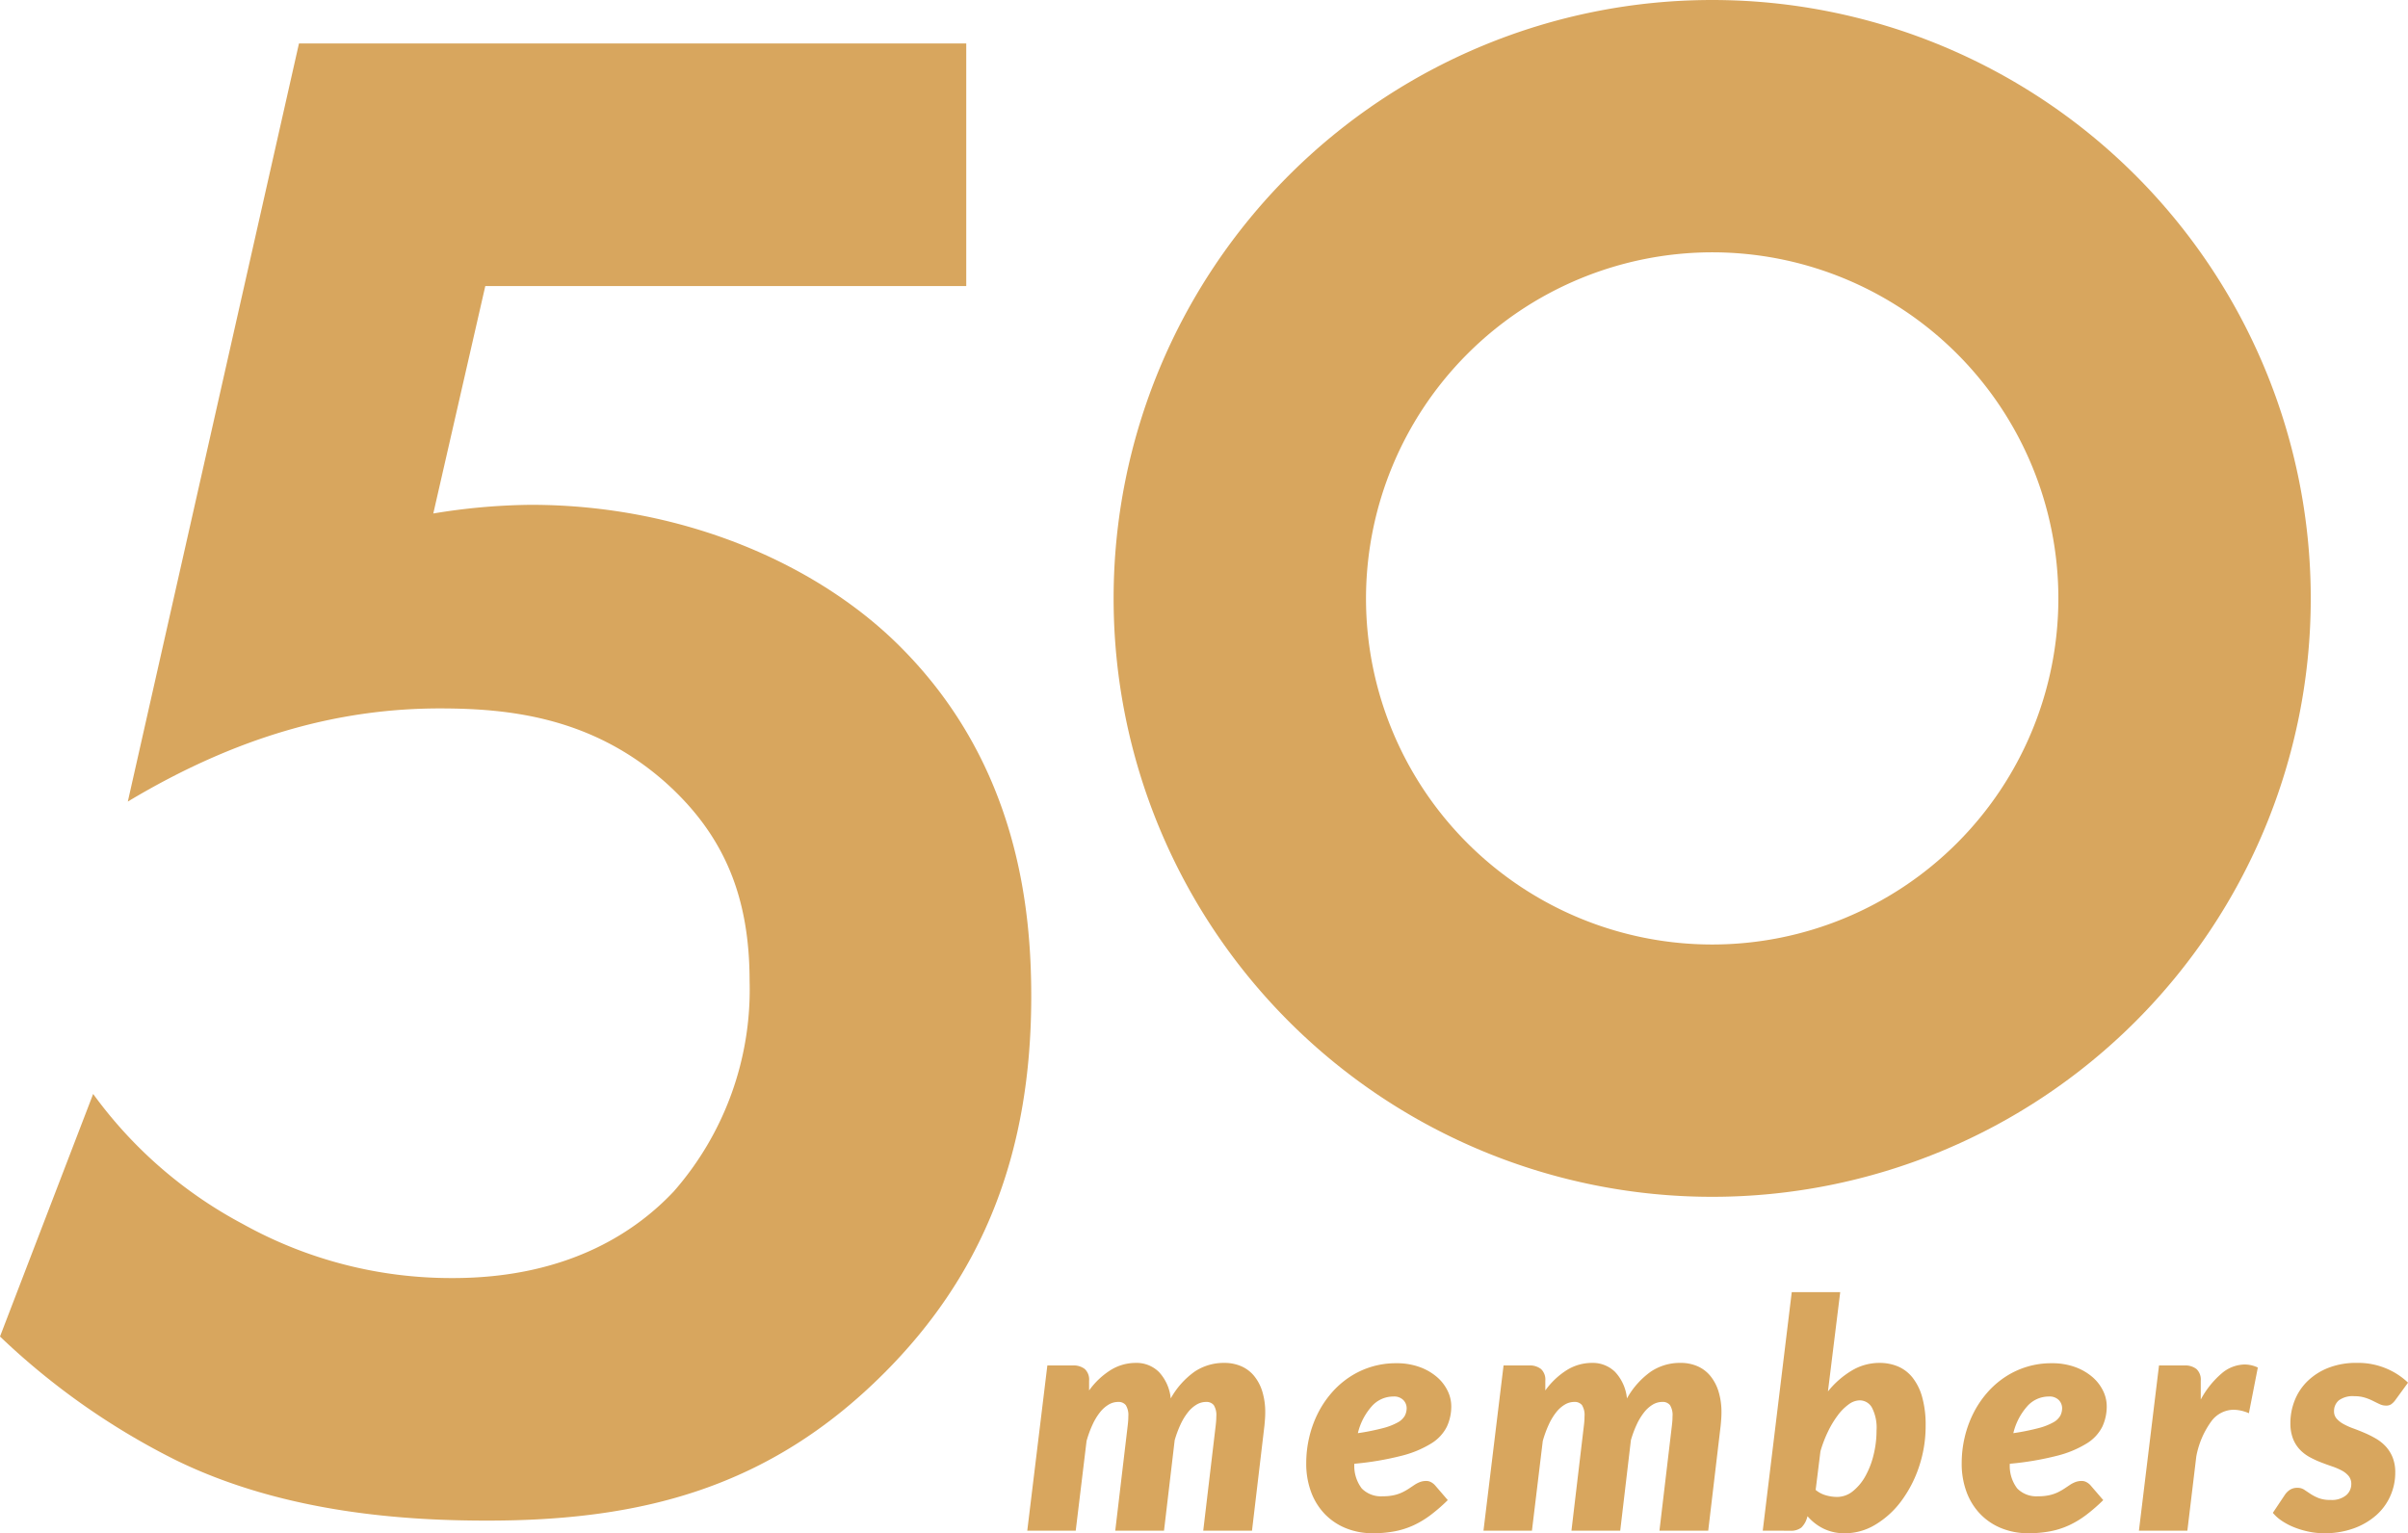
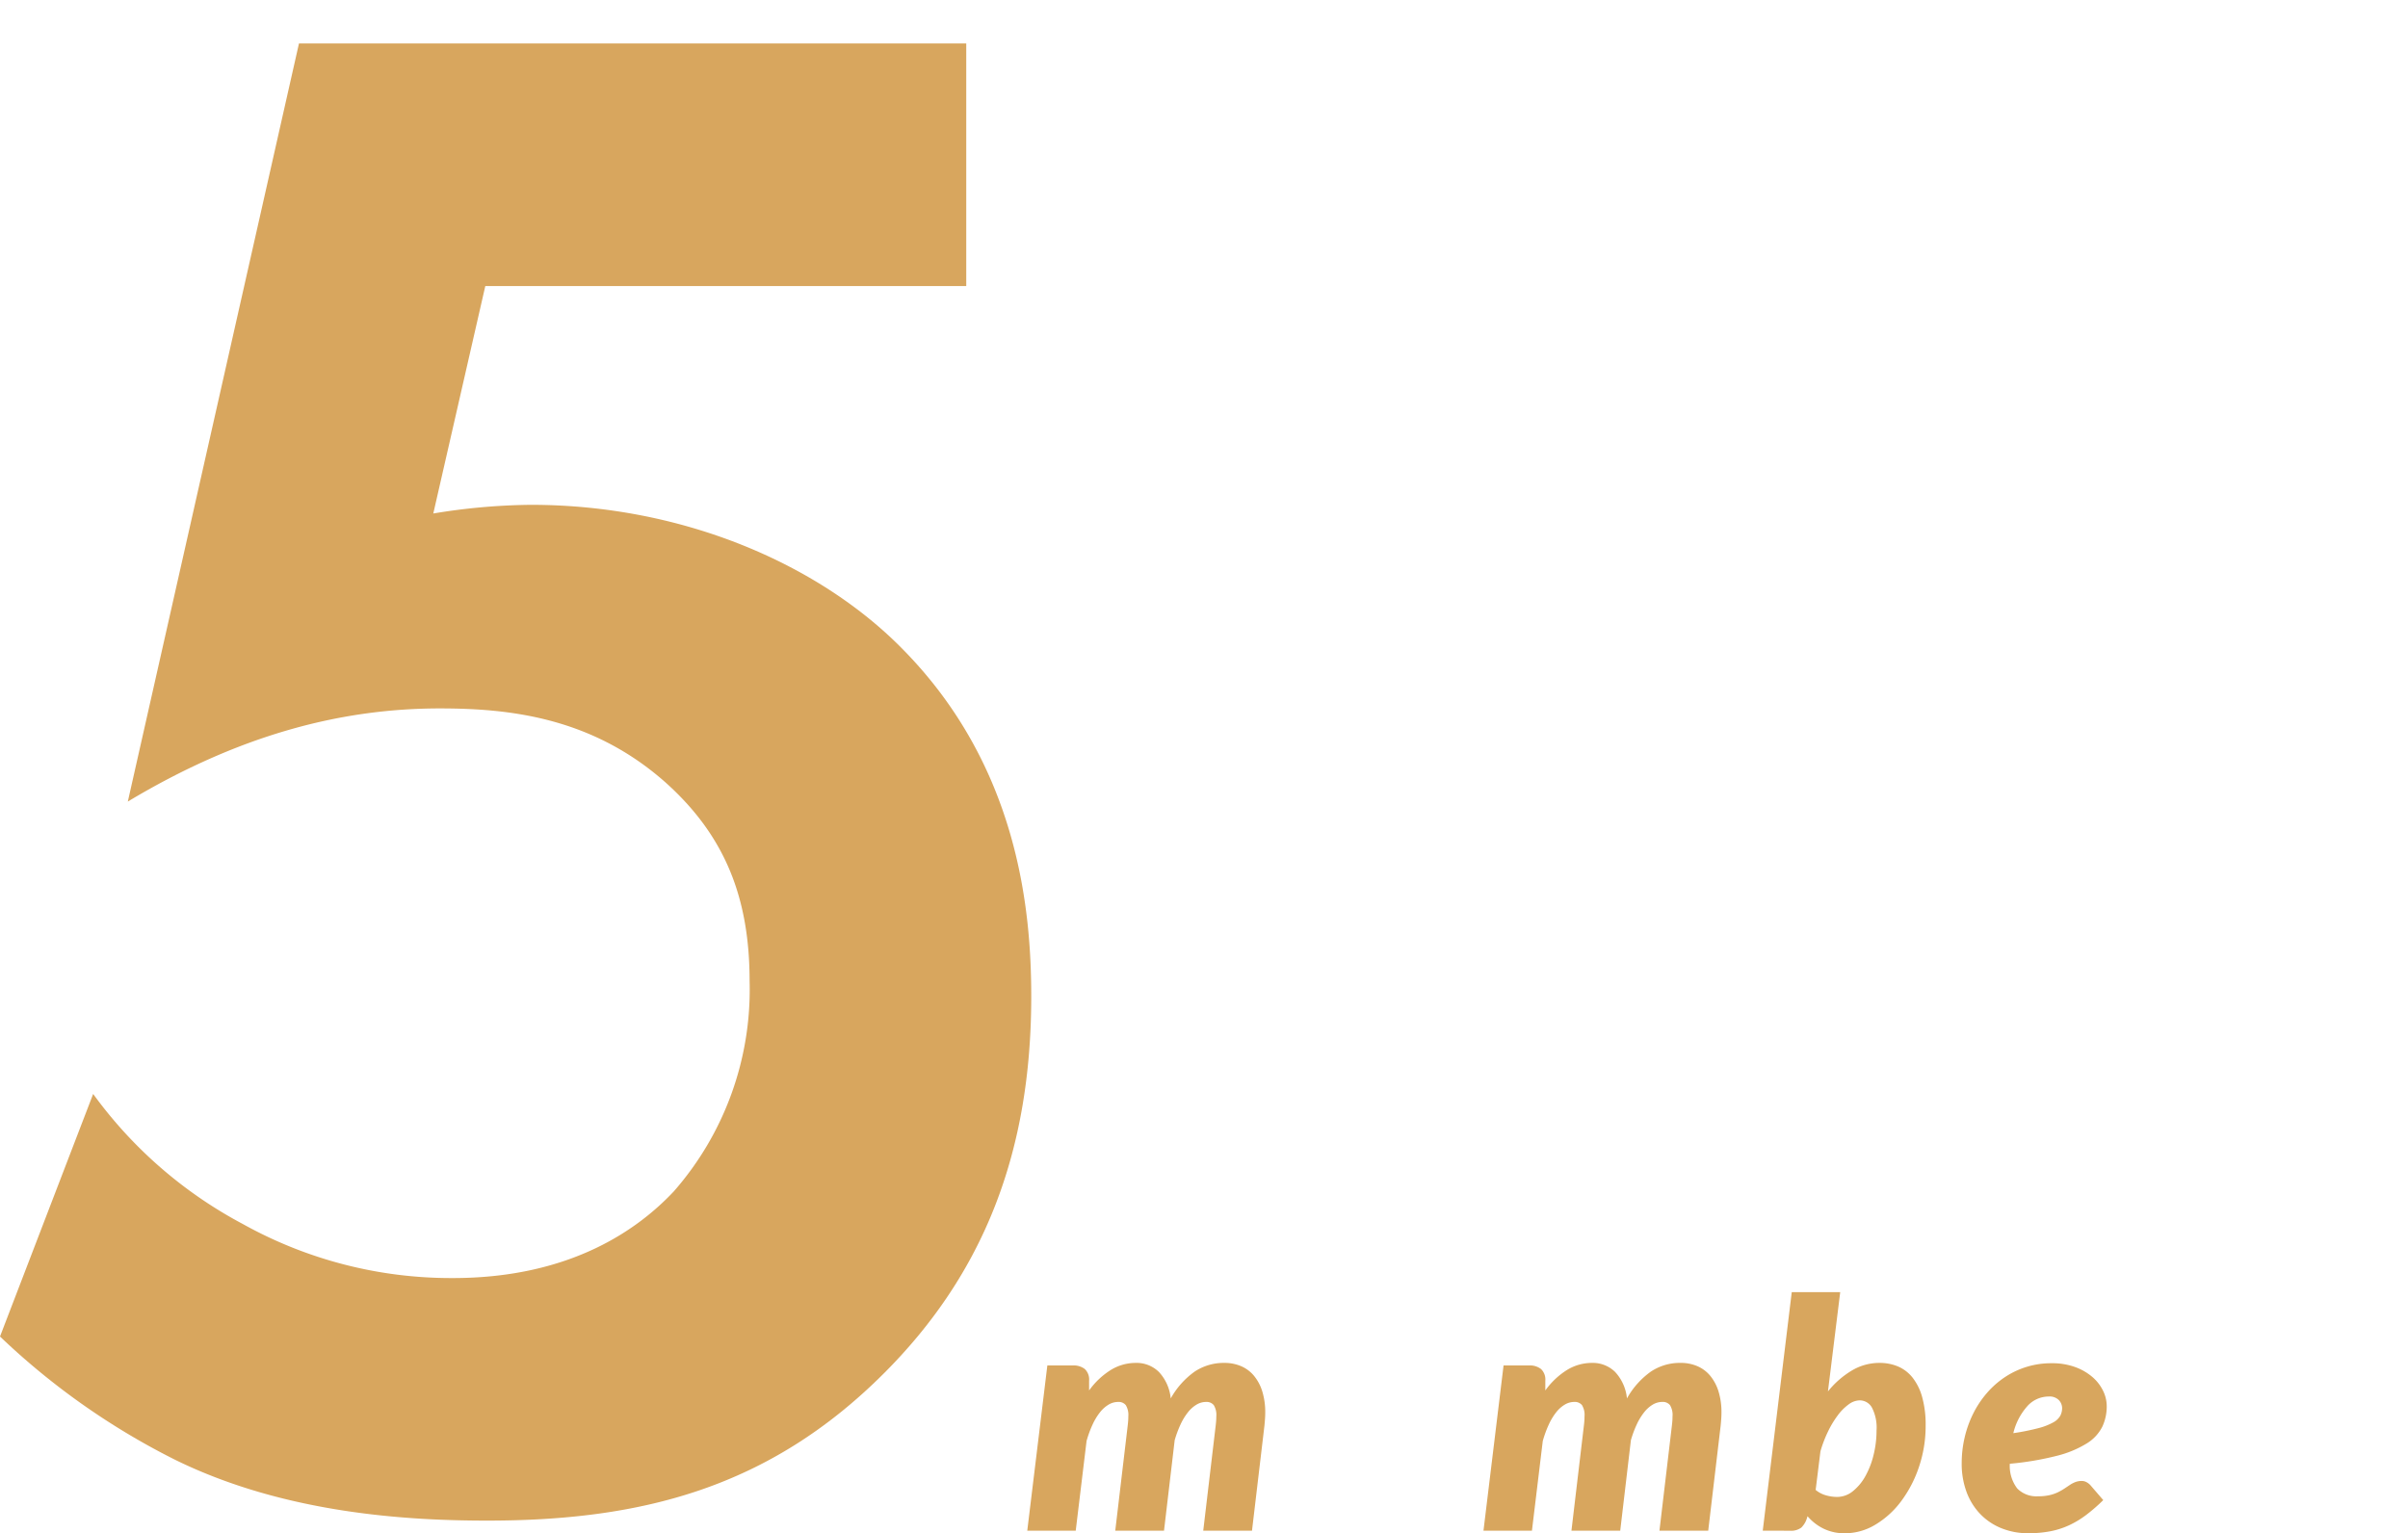
<svg xmlns="http://www.w3.org/2000/svg" viewBox="0 0 160.153 102.002">
  <path d="M68.322,101.833,69.658,90.839h1.696a1.208,1.208,0,0,1,.795.238.961.961,0,0,1,.286.779v.647A5.098,5.098,0,0,1,73.909,91.12a3.179,3.179,0,0,1,1.622-.451,2.119,2.119,0,0,1,1.548.604,3.004,3.004,0,0,1,.785,1.76A5.435,5.435,0,0,1,79.464,91.242a3.486,3.486,0,0,1,1.961-.573,2.799,2.799,0,0,1,1.118.217,2.29,2.29,0,0,1,.859.642,3.032,3.032,0,0,1,.551,1.039,4.673,4.673,0,0,1,.196,1.42q0,.201-.016.419c-.01.145-.023.292-.037.44l-.827,6.986H80.026l.827-6.986q.021-.18.032-.329c.007-.099.01-.194.01-.286a1.244,1.244,0,0,0-.169-.753.613.613,0,0,0-.509-.212,1.24,1.24,0,0,0-.631.175,2.104,2.104,0,0,0-.573.509,3.97,3.97,0,0,0-.493.806,7.203,7.203,0,0,0-.393,1.055l-.71,6.021H74.174l.827-6.986q.021-.18.032-.329c.007-.099.01-.194.01-.286a1.244,1.244,0,0,0-.169-.753.613.613,0,0,0-.509-.212,1.242,1.242,0,0,0-.636.18,2.121,2.121,0,0,0-.578.52,4.017,4.017,0,0,0-.493.821,7.449,7.449,0,0,0-.392,1.076l-.721,5.969Z" style="fill:#d8a65e" />
-   <path d="M96.522,93.542a3.176,3.176,0,0,1-.297,1.378,2.779,2.779,0,0,1-1.034,1.108,7.006,7.006,0,0,1-1.982.821,19.758,19.758,0,0,1-3.133.53,2.468,2.468,0,0,0,.493,1.643,1.787,1.787,0,0,0,1.394.52,3.326,3.326,0,0,0,.752-.074,2.585,2.585,0,0,0,.557-.191,3.692,3.692,0,0,0,.43-.244q.19-.127.366-.244a1.892,1.892,0,0,1,.366-.191,1.194,1.194,0,0,1,.435-.074.642.642,0,0,1,.308.08.987.987,0,0,1,.265.207l.848.986a11.479,11.479,0,0,1-1.14.991,6.218,6.218,0,0,1-1.145.689,5.446,5.446,0,0,1-1.251.397,7.667,7.667,0,0,1-1.447.127,4.689,4.689,0,0,1-1.792-.334,4.054,4.054,0,0,1-1.404-.943,4.232,4.232,0,0,1-.912-1.468,5.383,5.383,0,0,1-.323-1.908,7.5,7.5,0,0,1,.196-1.717,7.237,7.237,0,0,1,.562-1.575,6.578,6.578,0,0,1,.896-1.357,5.871,5.871,0,0,1,1.193-1.065,5.555,5.555,0,0,1,3.133-.943,4.457,4.457,0,0,1,1.563.254,3.667,3.667,0,0,1,1.15.663,2.856,2.856,0,0,1,.71.917A2.343,2.343,0,0,1,96.522,93.542Zm-3.859-.636a1.91,1.91,0,0,0-1.431.652,4.128,4.128,0,0,0-.922,1.786,15.33,15.33,0,0,0,1.665-.334,4.153,4.153,0,0,0,.986-.381,1.185,1.185,0,0,0,.472-.445,1.117,1.117,0,0,0,.122-.514.78.78,0,0,0-.212-.52A.853.853,0,0,0,92.664,92.907Z" style="fill:#d8a65e" />
  <path d="M98.664,101.833,100,90.839h1.696a1.208,1.208,0,0,1,.795.238.961.961,0,0,1,.286.779v.647A5.097,5.097,0,0,1,104.251,91.12a3.179,3.179,0,0,1,1.622-.451,2.119,2.119,0,0,1,1.548.604,3.004,3.004,0,0,1,.785,1.76,5.435,5.435,0,0,1,1.601-1.792,3.486,3.486,0,0,1,1.961-.573,2.799,2.799,0,0,1,1.118.217,2.29,2.29,0,0,1,.859.642,3.032,3.032,0,0,1,.551,1.039,4.673,4.673,0,0,1,.196,1.42q0,.201-.016.419c-.01.145-.023.292-.037.44l-.827,6.986h-3.244l.827-6.986q.021-.18.032-.329c.007-.099.01-.194.01-.286a1.244,1.244,0,0,0-.169-.753.613.613,0,0,0-.509-.212,1.24,1.24,0,0,0-.631.175,2.104,2.104,0,0,0-.573.509,3.97,3.97,0,0,0-.493.806,7.206,7.206,0,0,0-.393,1.055l-.71,6.021h-3.244l.827-6.986q.021-.18.032-.329c.007-.099.01-.194.01-.286a1.244,1.244,0,0,0-.169-.753.613.613,0,0,0-.509-.212,1.242,1.242,0,0,0-.636.18,2.121,2.121,0,0,0-.578.52A4.018,4.018,0,0,0,103,94.788a7.446,7.446,0,0,0-.392,1.076l-.721,5.969Z" style="fill:#d8a65e" />
  <path d="M117.238,101.833l1.929-15.871h3.223l-.816,6.605a5.968,5.968,0,0,1,1.595-1.394,3.574,3.574,0,0,1,1.829-.504,3.14,3.14,0,0,1,1.24.239,2.477,2.477,0,0,1,.97.748,3.683,3.683,0,0,1,.636,1.298,6.844,6.844,0,0,1,.228,1.882,8.479,8.479,0,0,1-.44,2.741,8.088,8.088,0,0,1-1.182,2.285,5.962,5.962,0,0,1-1.712,1.563,3.911,3.911,0,0,1-2.03.578,3.149,3.149,0,0,1-1.437-.312,3.354,3.354,0,0,1-1.055-.822l-.032.106a1.488,1.488,0,0,1-.382.652,1.141,1.141,0,0,1-.763.207Zm6.445-8.672a1.272,1.272,0,0,0-.726.265,3.36,3.36,0,0,0-.726.727,6.457,6.457,0,0,0-.652,1.081,8.15,8.15,0,0,0-.504,1.32l-.318,2.566a1.848,1.848,0,0,0,.689.36,2.728,2.728,0,0,0,.731.106,1.662,1.662,0,0,0,1.055-.382,3.37,3.37,0,0,0,.832-1.001,5.592,5.592,0,0,0,.546-1.416,6.741,6.741,0,0,0,.196-1.622,2.902,2.902,0,0,0-.308-1.526A.933.933,0,0,0,123.683,93.161Z" style="fill:#d8a65e" />
  <path d="M140.116,93.542a3.176,3.176,0,0,1-.297,1.378,2.779,2.779,0,0,1-1.034,1.108,7.006,7.006,0,0,1-1.982.821,19.758,19.758,0,0,1-3.133.53,2.468,2.468,0,0,0,.493,1.643,1.787,1.787,0,0,0,1.394.52,3.326,3.326,0,0,0,.752-.074,2.585,2.585,0,0,0,.557-.191,3.692,3.692,0,0,0,.43-.244q.19-.127.366-.244a1.892,1.892,0,0,1,.366-.191,1.194,1.194,0,0,1,.435-.074.642.642,0,0,1,.308.08.987.987,0,0,1,.265.207l.848.986a11.48,11.48,0,0,1-1.14.991,6.219,6.219,0,0,1-1.145.689,5.446,5.446,0,0,1-1.251.397,7.667,7.667,0,0,1-1.447.127,4.689,4.689,0,0,1-1.792-.334,4.054,4.054,0,0,1-1.404-.943,4.232,4.232,0,0,1-.912-1.468,5.383,5.383,0,0,1-.323-1.908,7.5,7.5,0,0,1,.196-1.717,7.237,7.237,0,0,1,.562-1.575,6.578,6.578,0,0,1,.896-1.357,5.872,5.872,0,0,1,1.193-1.065,5.555,5.555,0,0,1,3.133-.943,4.457,4.457,0,0,1,1.563.254,3.667,3.667,0,0,1,1.15.663,2.856,2.856,0,0,1,.71.917A2.343,2.343,0,0,1,140.116,93.542Zm-3.859-.636a1.91,1.91,0,0,0-1.431.652,4.128,4.128,0,0,0-.922,1.786,15.33,15.33,0,0,0,1.665-.334,4.153,4.153,0,0,0,.986-.381,1.185,1.185,0,0,0,.472-.445,1.117,1.117,0,0,0,.122-.514.78.78,0,0,0-.212-.52A.853.853,0,0,0,136.257,92.907Z" style="fill:#d8a65e" />
-   <path d="M142.257,101.833l1.336-10.994h1.696a1.208,1.208,0,0,1,.795.238.961.961,0,0,1,.286.779v1.251a6.021,6.021,0,0,1,1.378-1.728,2.411,2.411,0,0,1,1.537-.604,2.075,2.075,0,0,1,.88.202l-.594,3.042a2.6,2.6,0,0,0-1.028-.233,1.868,1.868,0,0,0-1.447.737,5.764,5.764,0,0,0-1.023,2.369l-.594,4.94Z" style="fill:#d8a65e" />
-   <path d="M159.305,93.15a1.254,1.254,0,0,1-.276.275.601.601,0,0,1-.339.085.992.992,0,0,1-.419-.095q-.207-.096-.445-.217a3.49,3.49,0,0,0-.541-.217,2.297,2.297,0,0,0-.694-.096,1.551,1.551,0,0,0-1.044.281.93.93,0,0,0-.313.726.718.718,0,0,0,.175.488,1.686,1.686,0,0,0,.461.36,4.505,4.505,0,0,0,.652.291q.365.133.747.297a6.952,6.952,0,0,1,.748.376,2.821,2.821,0,0,1,.652.519,2.413,2.413,0,0,1,.461.732,2.63,2.63,0,0,1,.175,1.007,3.802,3.802,0,0,1-.329,1.564,3.739,3.739,0,0,1-.943,1.283,4.641,4.641,0,0,1-1.49.869,5.635,5.635,0,0,1-1.967.323,5.022,5.022,0,0,1-1.028-.106,5.711,5.711,0,0,1-.959-.286,4.392,4.392,0,0,1-.821-.429,2.743,2.743,0,0,1-.604-.536l.806-1.208a1.195,1.195,0,0,1,.345-.334.899.899,0,0,1,.482-.122.801.801,0,0,1,.456.127q.191.127.414.276a3.11,3.11,0,0,0,.53.275,2.131,2.131,0,0,0,.806.127,1.492,1.492,0,0,0,1.039-.313.971.971,0,0,0,.339-.737.822.822,0,0,0-.175-.541,1.516,1.516,0,0,0-.461-.366,4.266,4.266,0,0,0-.647-.276q-.36-.122-.742-.27a6.422,6.422,0,0,1-.742-.345,2.649,2.649,0,0,1-.647-.493,2.243,2.243,0,0,1-.461-.731,2.809,2.809,0,0,1-.175-1.049,4.052,4.052,0,0,1,.281-1.484,3.675,3.675,0,0,1,.837-1.277,4.169,4.169,0,0,1,1.384-.896,5.059,5.059,0,0,1,1.929-.339,4.824,4.824,0,0,1,1.967.382,4.751,4.751,0,0,1,1.426.933Z" style="fill:#d8a65e" />
  <path d="M64.264,19.032H32.276l-3.458,15.129a41.686,41.686,0,0,1,6.484-.577c10.23,0,19.308,4.035,24.784,9.654,7.636,7.781,8.501,17.291,8.501,23.054,0,10.374-3.17,18.443-9.798,25.071-7.637,7.637-16.138,9.798-26.368,9.798-5.188,0-13.4-.432-20.749-4.034A47.81,47.81,0,0,1,0,88.914L6.196,72.777a29.222,29.222,0,0,0,9.942,8.646,28.472,28.472,0,0,0,13.977,3.602c7.925,0,12.392-3.314,14.697-5.764A20.359,20.359,0,0,0,49.855,65.284c0-5.476-1.585-9.654-5.62-13.256C39.336,47.705,33.861,47.129,29.25,47.129c-6.772,0-13.544,1.873-20.749,6.196L19.884,2.893H64.264Z" style="fill:#d8a65e" />
-   <path d="M113.875,16.786A23.024,23.024,0,1,1,90.851,39.81a23.05,23.05,0,0,1,23.024-23.024m0-16.786a39.81,39.81,0,1,0,39.81,39.81A39.81,39.81,0,0,0,113.875,0Z" style="fill:#d8a65e" />
</svg>